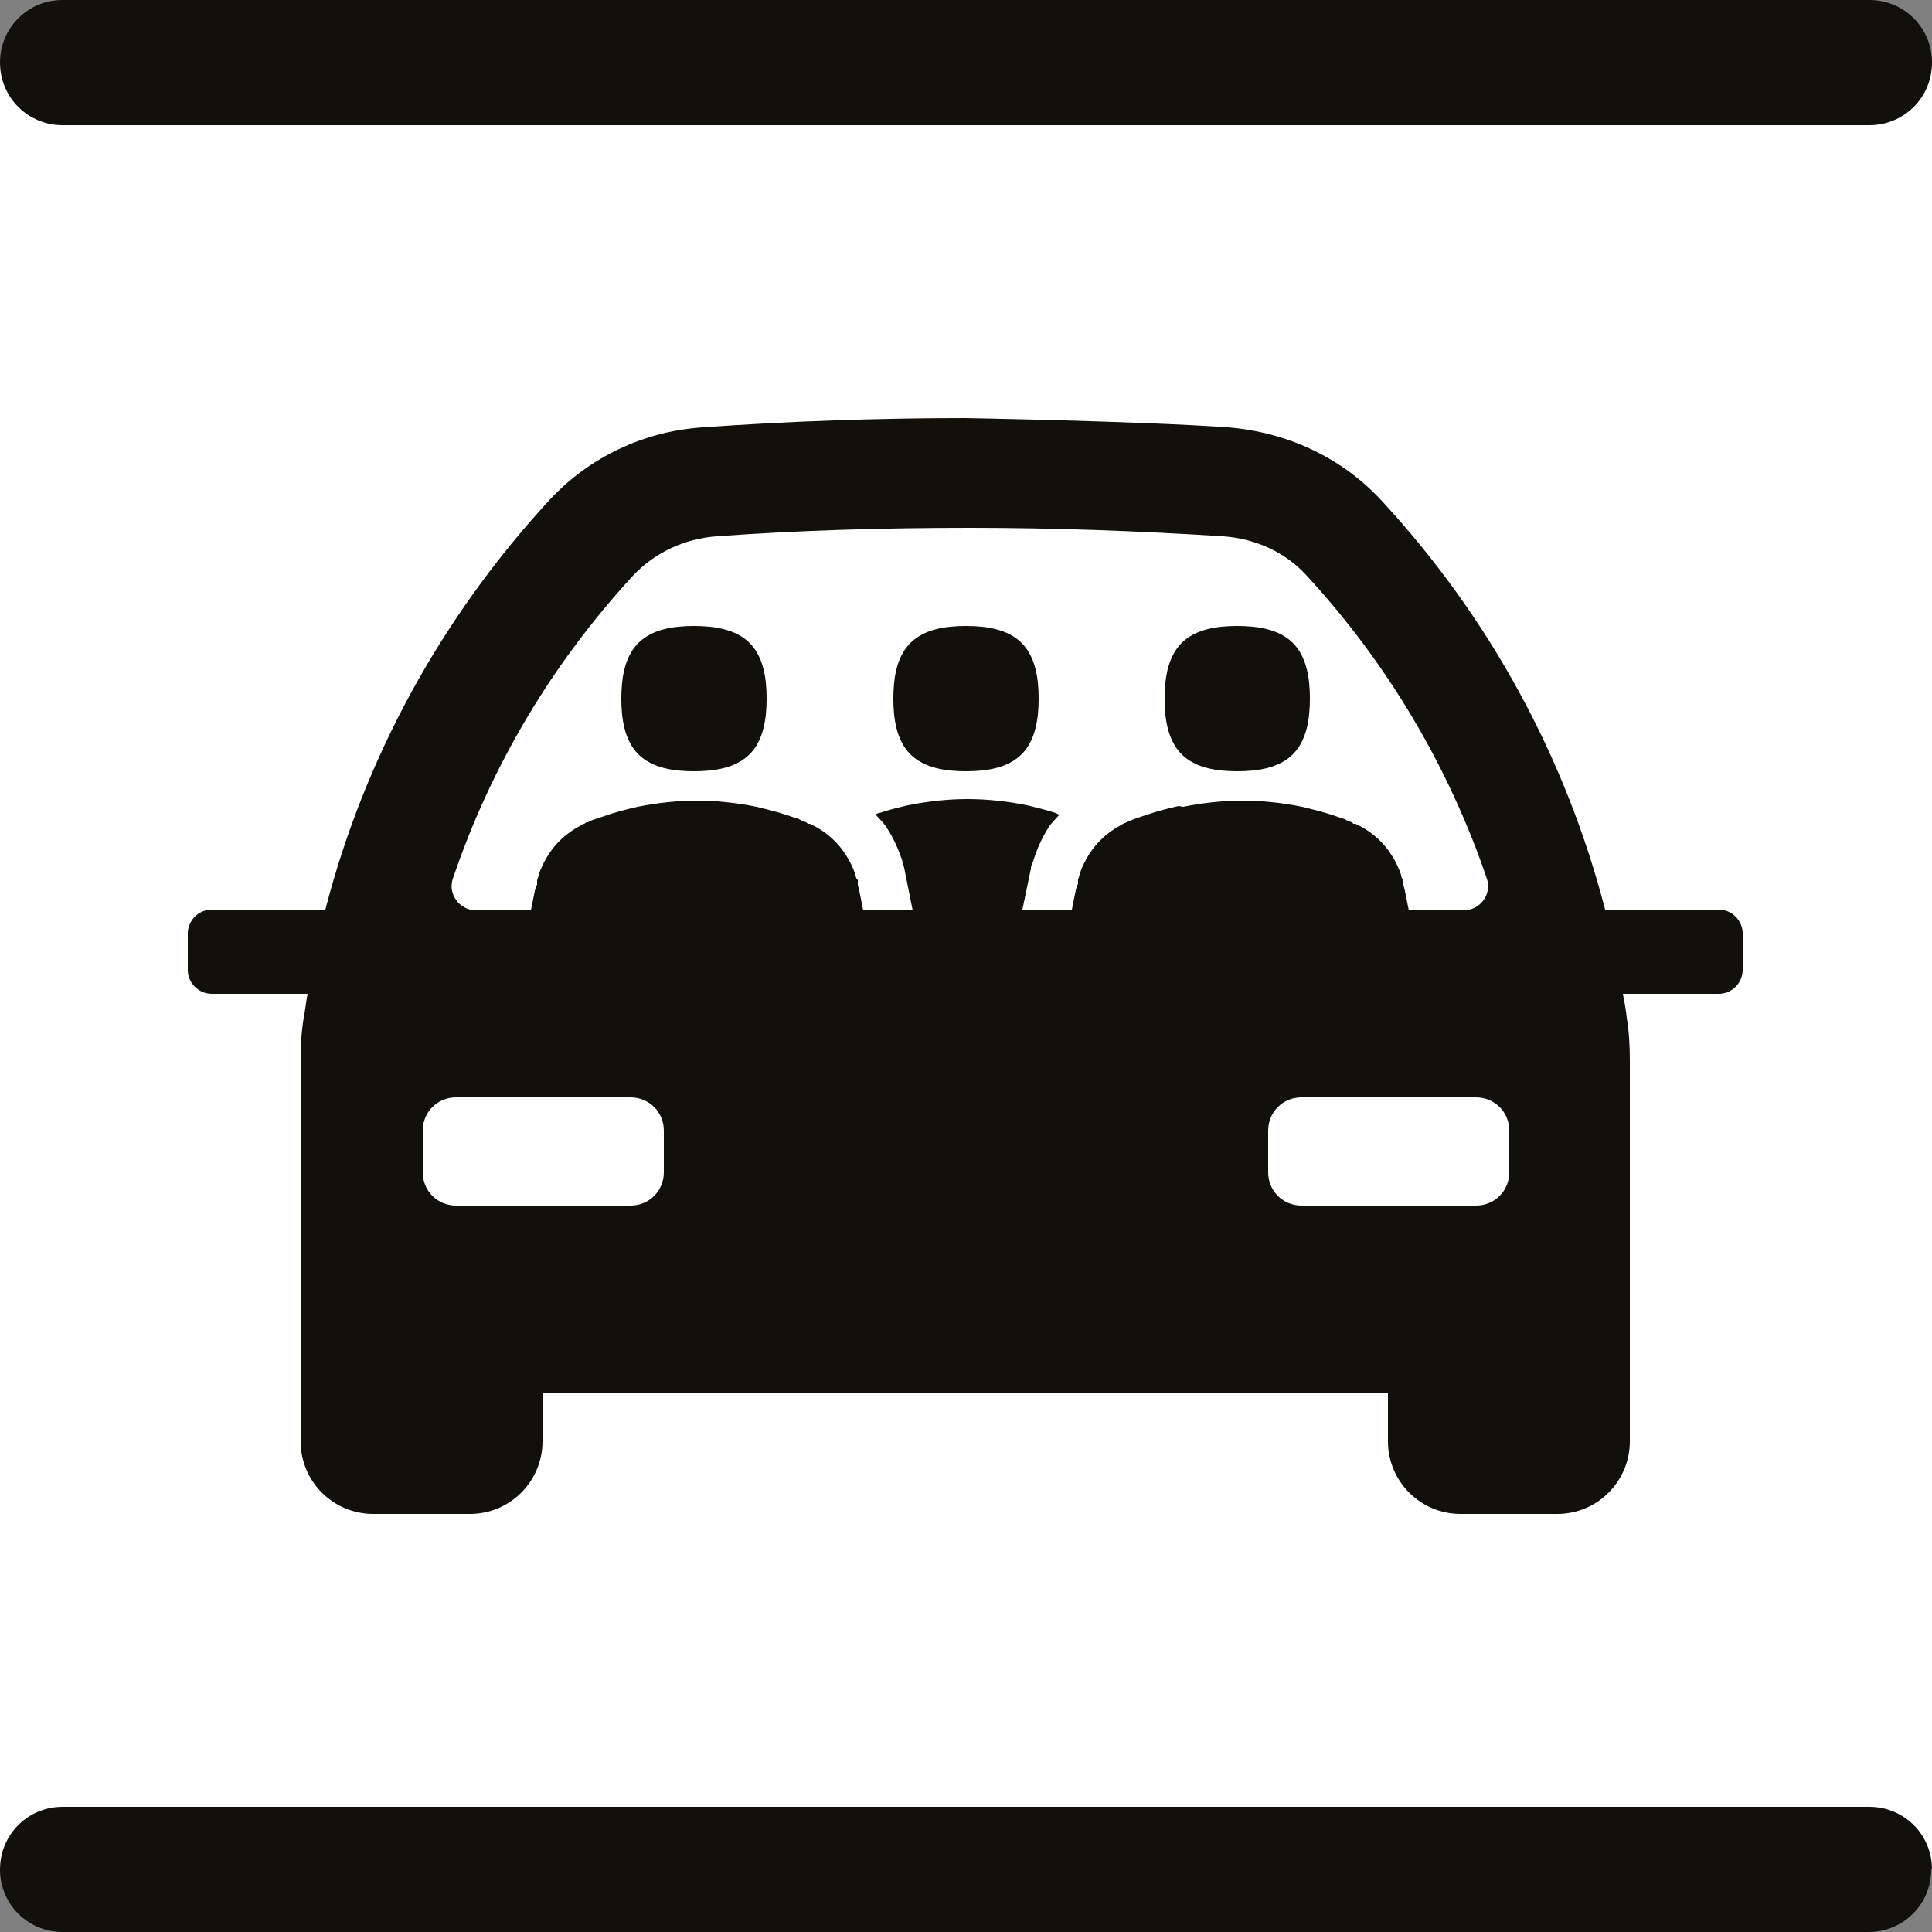
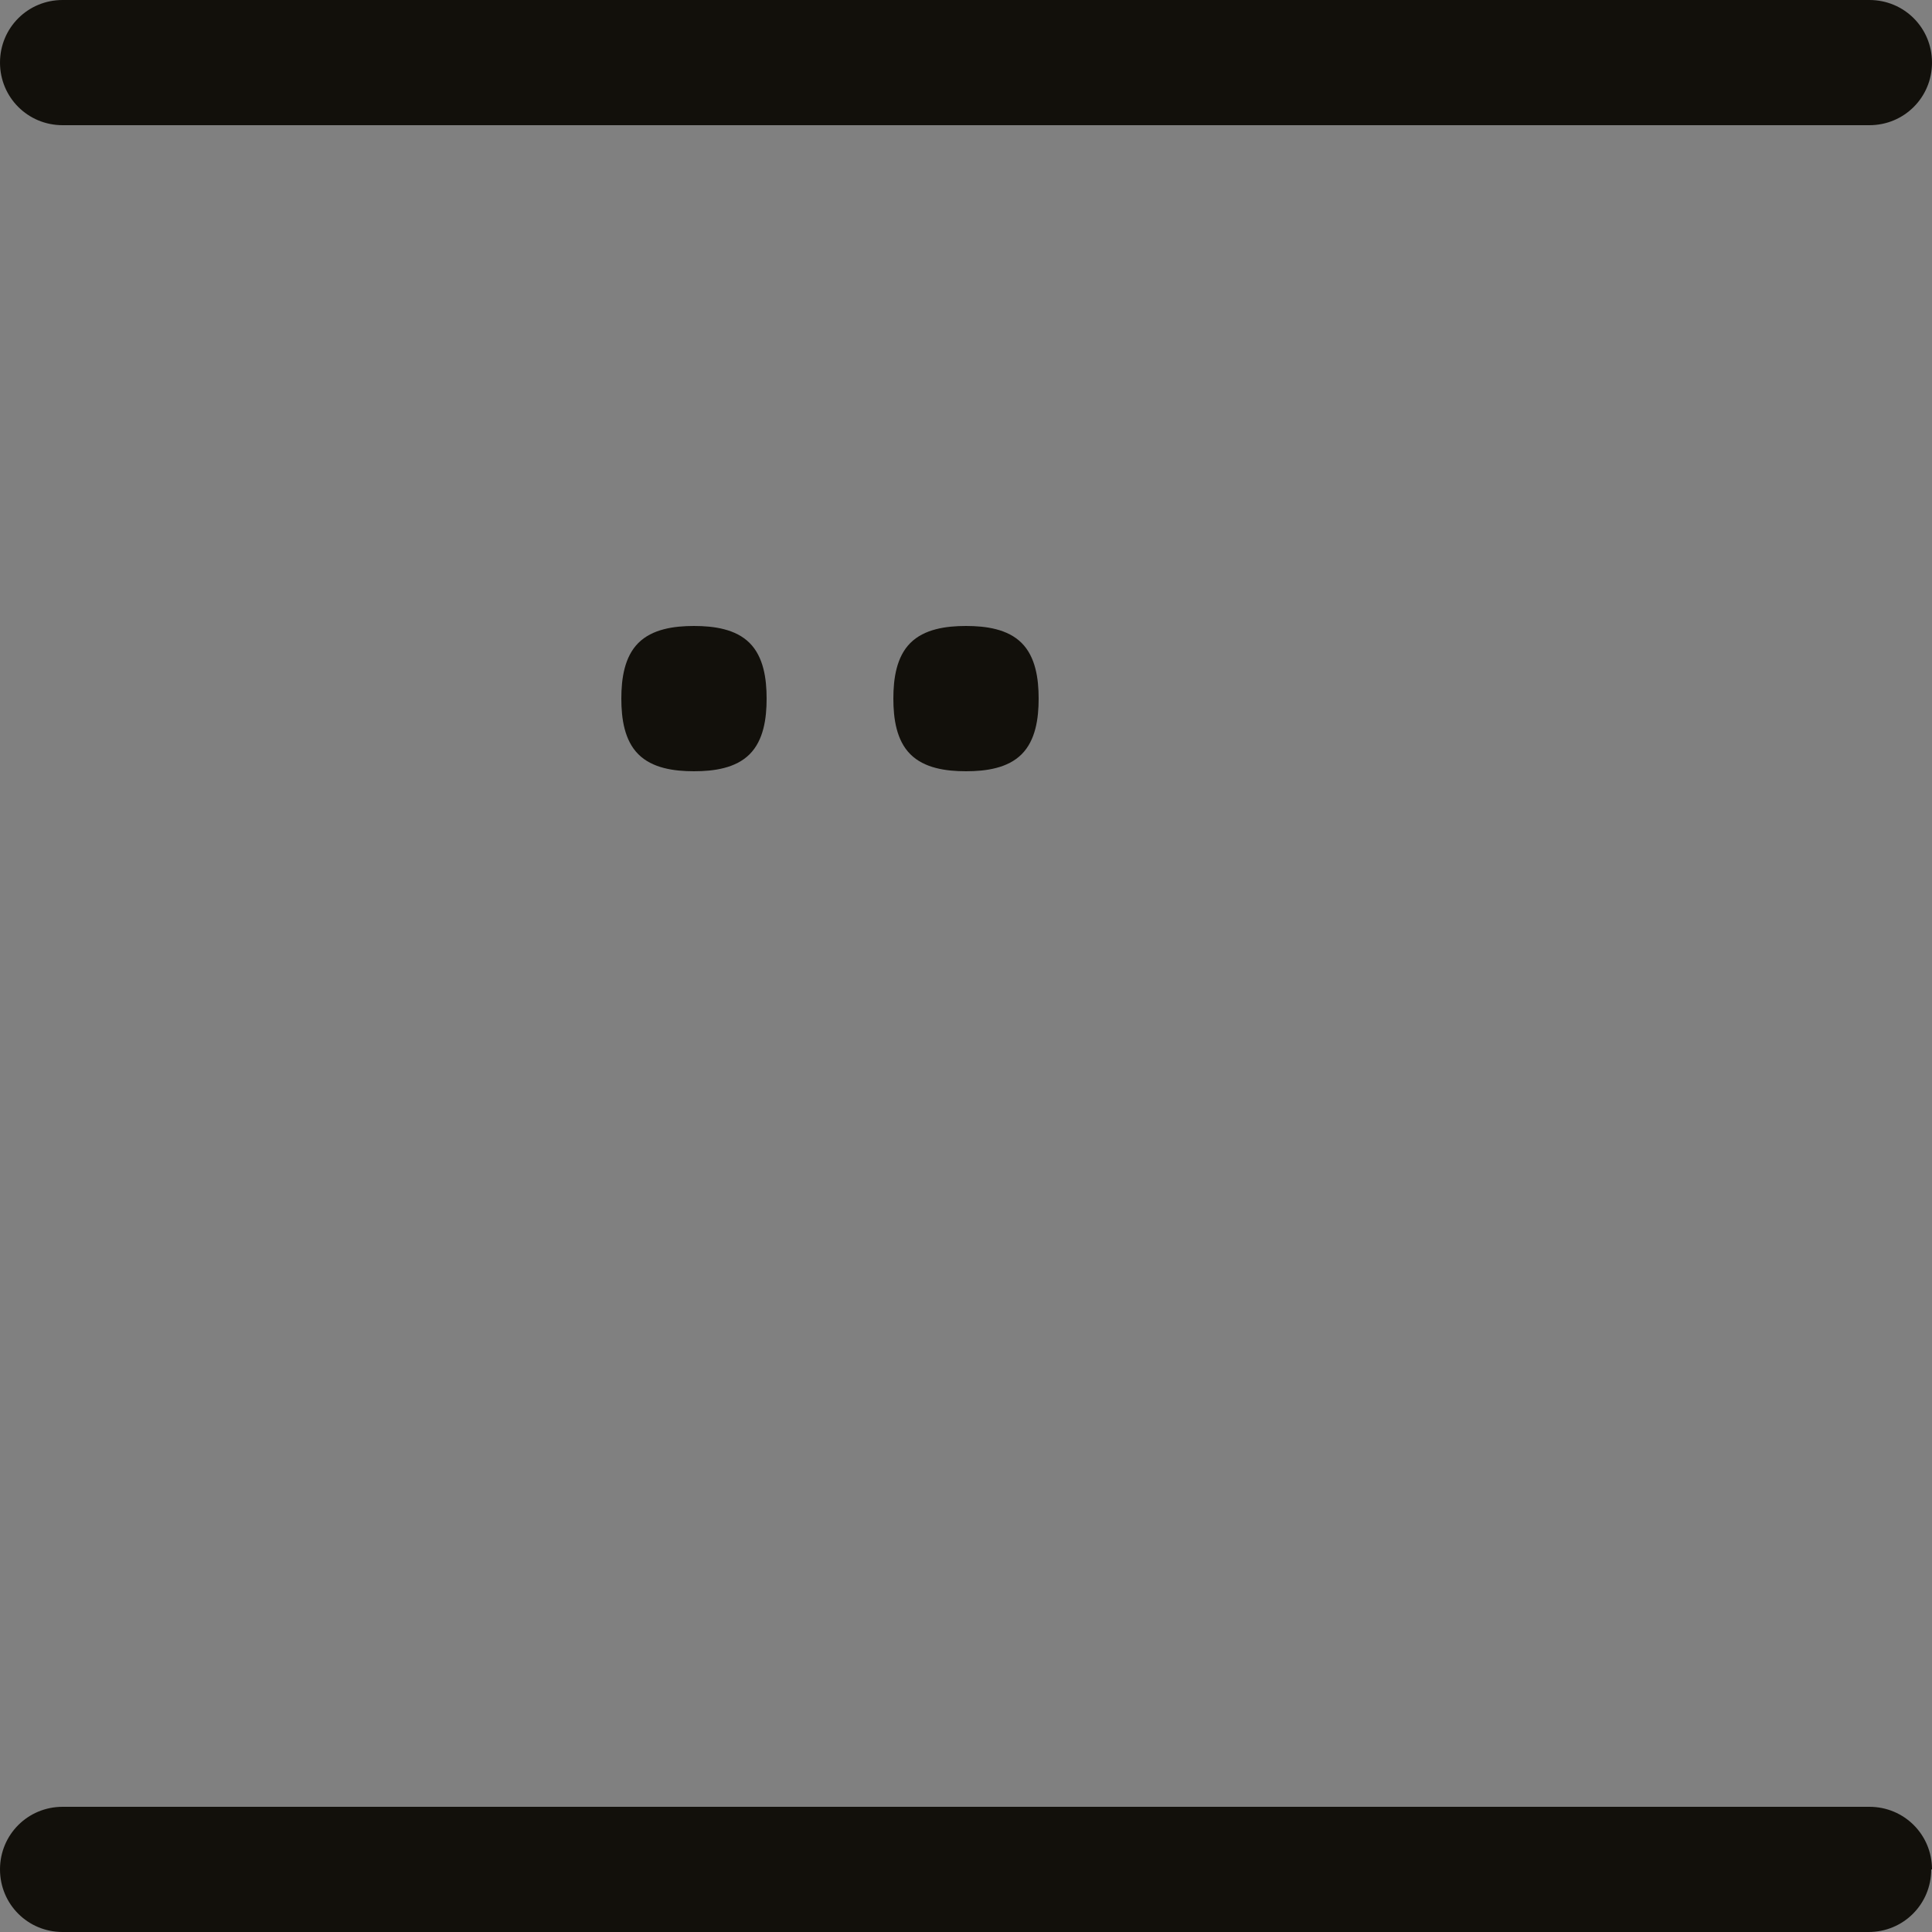
<svg xmlns="http://www.w3.org/2000/svg" xmlns:ns1="http://sodipodi.sourceforge.net/DTD/sodipodi-0.dtd" xmlns:ns2="http://www.inkscape.org/namespaces/inkscape" id="svg12" version="1.1" viewBox="0 0 250 250">
  <rect x="0" y="0" width="250" height="250" fill="#808080" stroke="none" />
  <defs>
    <style>
      .st0 {
        fill: #12100b;
      }

      .st1 {
        fill: #fff;
      }
    </style>
  </defs>
  <ns1:namedview id="namedview14" bordercolor="#666666" borderopacity="1.0" ns2:current-layer="svg12" ns2:cx="125" ns2:cy="125" ns2:pagecheckerboard="0" ns2:pageopacity="0.0" ns2:pageshadow="2" ns2:window-height="1377" ns2:window-maximized="1" ns2:window-width="2560" ns2:window-x="-8" ns2:window-y="-8" ns2:zoom="3.492" pagecolor="#ffffff" showgrid="false" />
-   <rect id="rect4" class="st1" y="8.1" width="250" height="233.8" />
  <path class="st0" d="M241.9,16.2H8.1C3.6,16.2,0,12.6,0,8.1S3.6,0,8.1,0h233.8c4.5,0,8.1,3.6,8.1,8.1s-3.6,8.1-8.1,8.1" />
  <path class="st0" d="M250,241.9h0c0-4.5-3.6-8.1-8.1-8.1H8.1c-4.5,0-8.1,3.6-8.1,8.1s3.6,8.1,8.1,8.1h233.7c4.5,0,8.1-3.6,8.1-8.1" />
-   <path class="st0" d="M195.3,151.7c0,2.4-1.9,4.3-4.3,4.3h-22.6c-2.4,0-4.3-1.9-4.3-4.3v-5.4c0-2.4,1.9-4.3,4.3-4.3h22.6c2.4,0,4.3,1.9,4.3,4.3v5.4ZM152.5,104.3c-1.3.3-2.5.6-3.7,1-.6.2-1.2.4-1.8.6-.3.1-.6.2-.9.4h-.2c0,0-.3.2-.3.2-.2,0-.4.2-.6.3-1.7.9-3.1,2.2-4.1,3.8-.5.8-.9,1.6-1.2,2.5,0,.2-.1.4-.2.7v.6c-.1,0-.3.8-.3.8l-.5,2.5h-6.4l1.1-5.3c0-.4.2-.7.3-1,.5-1.6,1.1-2.9,1.9-4.2.4-.7,1-1.2,1.5-1.8-.2,0-.3-.1-.5-.2-1.2-.4-2.5-.7-3.7-1-2.5-.5-5.1-.8-7.7-.8s-5.2.3-7.7.8c-1.3.3-2.5.6-3.7,1-.2,0-.3.1-.5.2.5.6,1.1,1.1,1.5,1.8.8,1.2,1.4,2.6,1.9,4l.3,1.1,1.1,5.5h-6.4l-.5-2.5-.2-.8v-.6c-.2-.2-.3-.5-.3-.7-.3-.9-.7-1.7-1.2-2.5-1-1.6-2.4-2.9-4.1-3.8-.2-.1-.4-.2-.6-.3h-.3c0-.1-.2-.2-.2-.2-.3-.1-.6-.2-.9-.4-.6-.2-1.2-.4-1.8-.6-1.2-.4-2.5-.7-3.7-1-2.5-.5-5.1-.8-7.7-.8s-5.2.3-7.7.8c-1.3.3-2.5.6-3.7,1-.6.2-1.2.4-1.8.6-.3.1-.6.2-.9.4h-.2c0,0-.3.2-.3.2-.2,0-.4.2-.6.3-1.7.9-3.1,2.2-4.1,3.8-.5.8-.9,1.6-1.2,2.5,0,.2-.1.4-.2.7v.6c-.1,0-.3.8-.3.8l-.5,2.5h-7.1c-2.1,0-3.7-2.1-3-4.1,4.9-14.5,12.8-27.8,23.3-39.2,2.8-3,6.7-4.8,10.8-5.1,10.9-.8,21.9-1.1,32.8-1.1s21.9.4,32.8,1.1c4.1.3,8,2,10.8,5.1,10.5,11.4,18.4,24.8,23.3,39.2.7,2-.9,4.1-3,4.1h-7.1l-.5-2.5-.2-.8v-.6c-.2-.2-.3-.5-.3-.7-.3-.9-.7-1.7-1.2-2.5-1-1.6-2.4-2.9-4.1-3.8-.2-.1-.4-.2-.6-.3h-.3c0-.1-.2-.2-.2-.2-.3-.1-.6-.2-.9-.4-.6-.2-1.2-.4-1.8-.6-1.2-.4-2.5-.7-3.7-1-2.5-.5-5.1-.8-7.7-.8s-5.2.3-7.7.8M85.9,151.7c0,2.4-1.9,4.3-4.3,4.3h-22.6c-2.4,0-4.3-1.9-4.3-4.3v-5.4c0-2.4,1.9-4.3,4.3-4.3h22.6c2.4,0,4.3,1.9,4.3,4.3v5.4ZM222.4,117.7h-14.7c-5.1-19.7-15-37.9-29-53-5.1-5.5-12.2-8.8-19.8-9.4-11.2-.8-34-1.2-34-1.2-11.3,0-22.8.4-34,1.2-7.5.5-14.6,3.8-19.8,9.4-14,15.2-23.9,33.3-29,53h-14.7c-1.7,0-3.1,1.4-3.1,3.1v4.7c0,1.7,1.4,3.1,3.1,3.1h12.4c-.2,1-.3,2.1-.5,3.1-.3,1.8-.4,3.7-.4,5.5v49.3c0,5.2,4.2,9.4,9.4,9.4h12.5c5.2,0,9.4-4.2,9.4-9.4v-6.2h109.4v6.2c0,5.2,4.2,9.4,9.4,9.4h12.5c5.2,0,9.4-4.2,9.4-9.4v-49.3c0-1.8-.1-3.7-.4-5.5-.1-1-.3-2.1-.5-3.1h12.4c1.7,0,3.1-1.4,3.1-3.1v-4.7c0-1.7-1.4-3.1-3.1-3.1" />
-   <path class="st0" d="M167.3,83.2c-1.8-1.8-4.6-2.2-7.2-2.2s-5.4.4-7.2,2.2c-1.8,1.8-2.2,4.6-2.2,7.2s.4,5.4,2.2,7.2c1.8,1.8,4.6,2.2,7.2,2.2s5.4-.4,7.2-2.2c1.8-1.8,2.2-4.6,2.2-7.2s-.4-5.4-2.2-7.2" />
  <path class="st0" d="M89.8,81c-2.6,0-5.4.4-7.2,2.2-1.8,1.8-2.2,4.6-2.2,7.2s.4,5.4,2.2,7.2c1.8,1.8,4.6,2.2,7.2,2.2s5.4-.4,7.2-2.2c1.8-1.8,2.2-4.6,2.2-7.2s-.4-5.4-2.2-7.2c-1.8-1.8-4.6-2.2-7.2-2.2" />
  <path class="st0" d="M125,81c-2.6,0-5.4.4-7.2,2.2-1.8,1.8-2.2,4.6-2.2,7.2s.4,5.4,2.2,7.2c1.8,1.8,4.6,2.2,7.2,2.2s5.4-.4,7.2-2.2c1.8-1.8,2.2-4.6,2.2-7.2s-.4-5.4-2.2-7.2c-1.8-1.8-4.6-2.2-7.2-2.2" />
</svg>